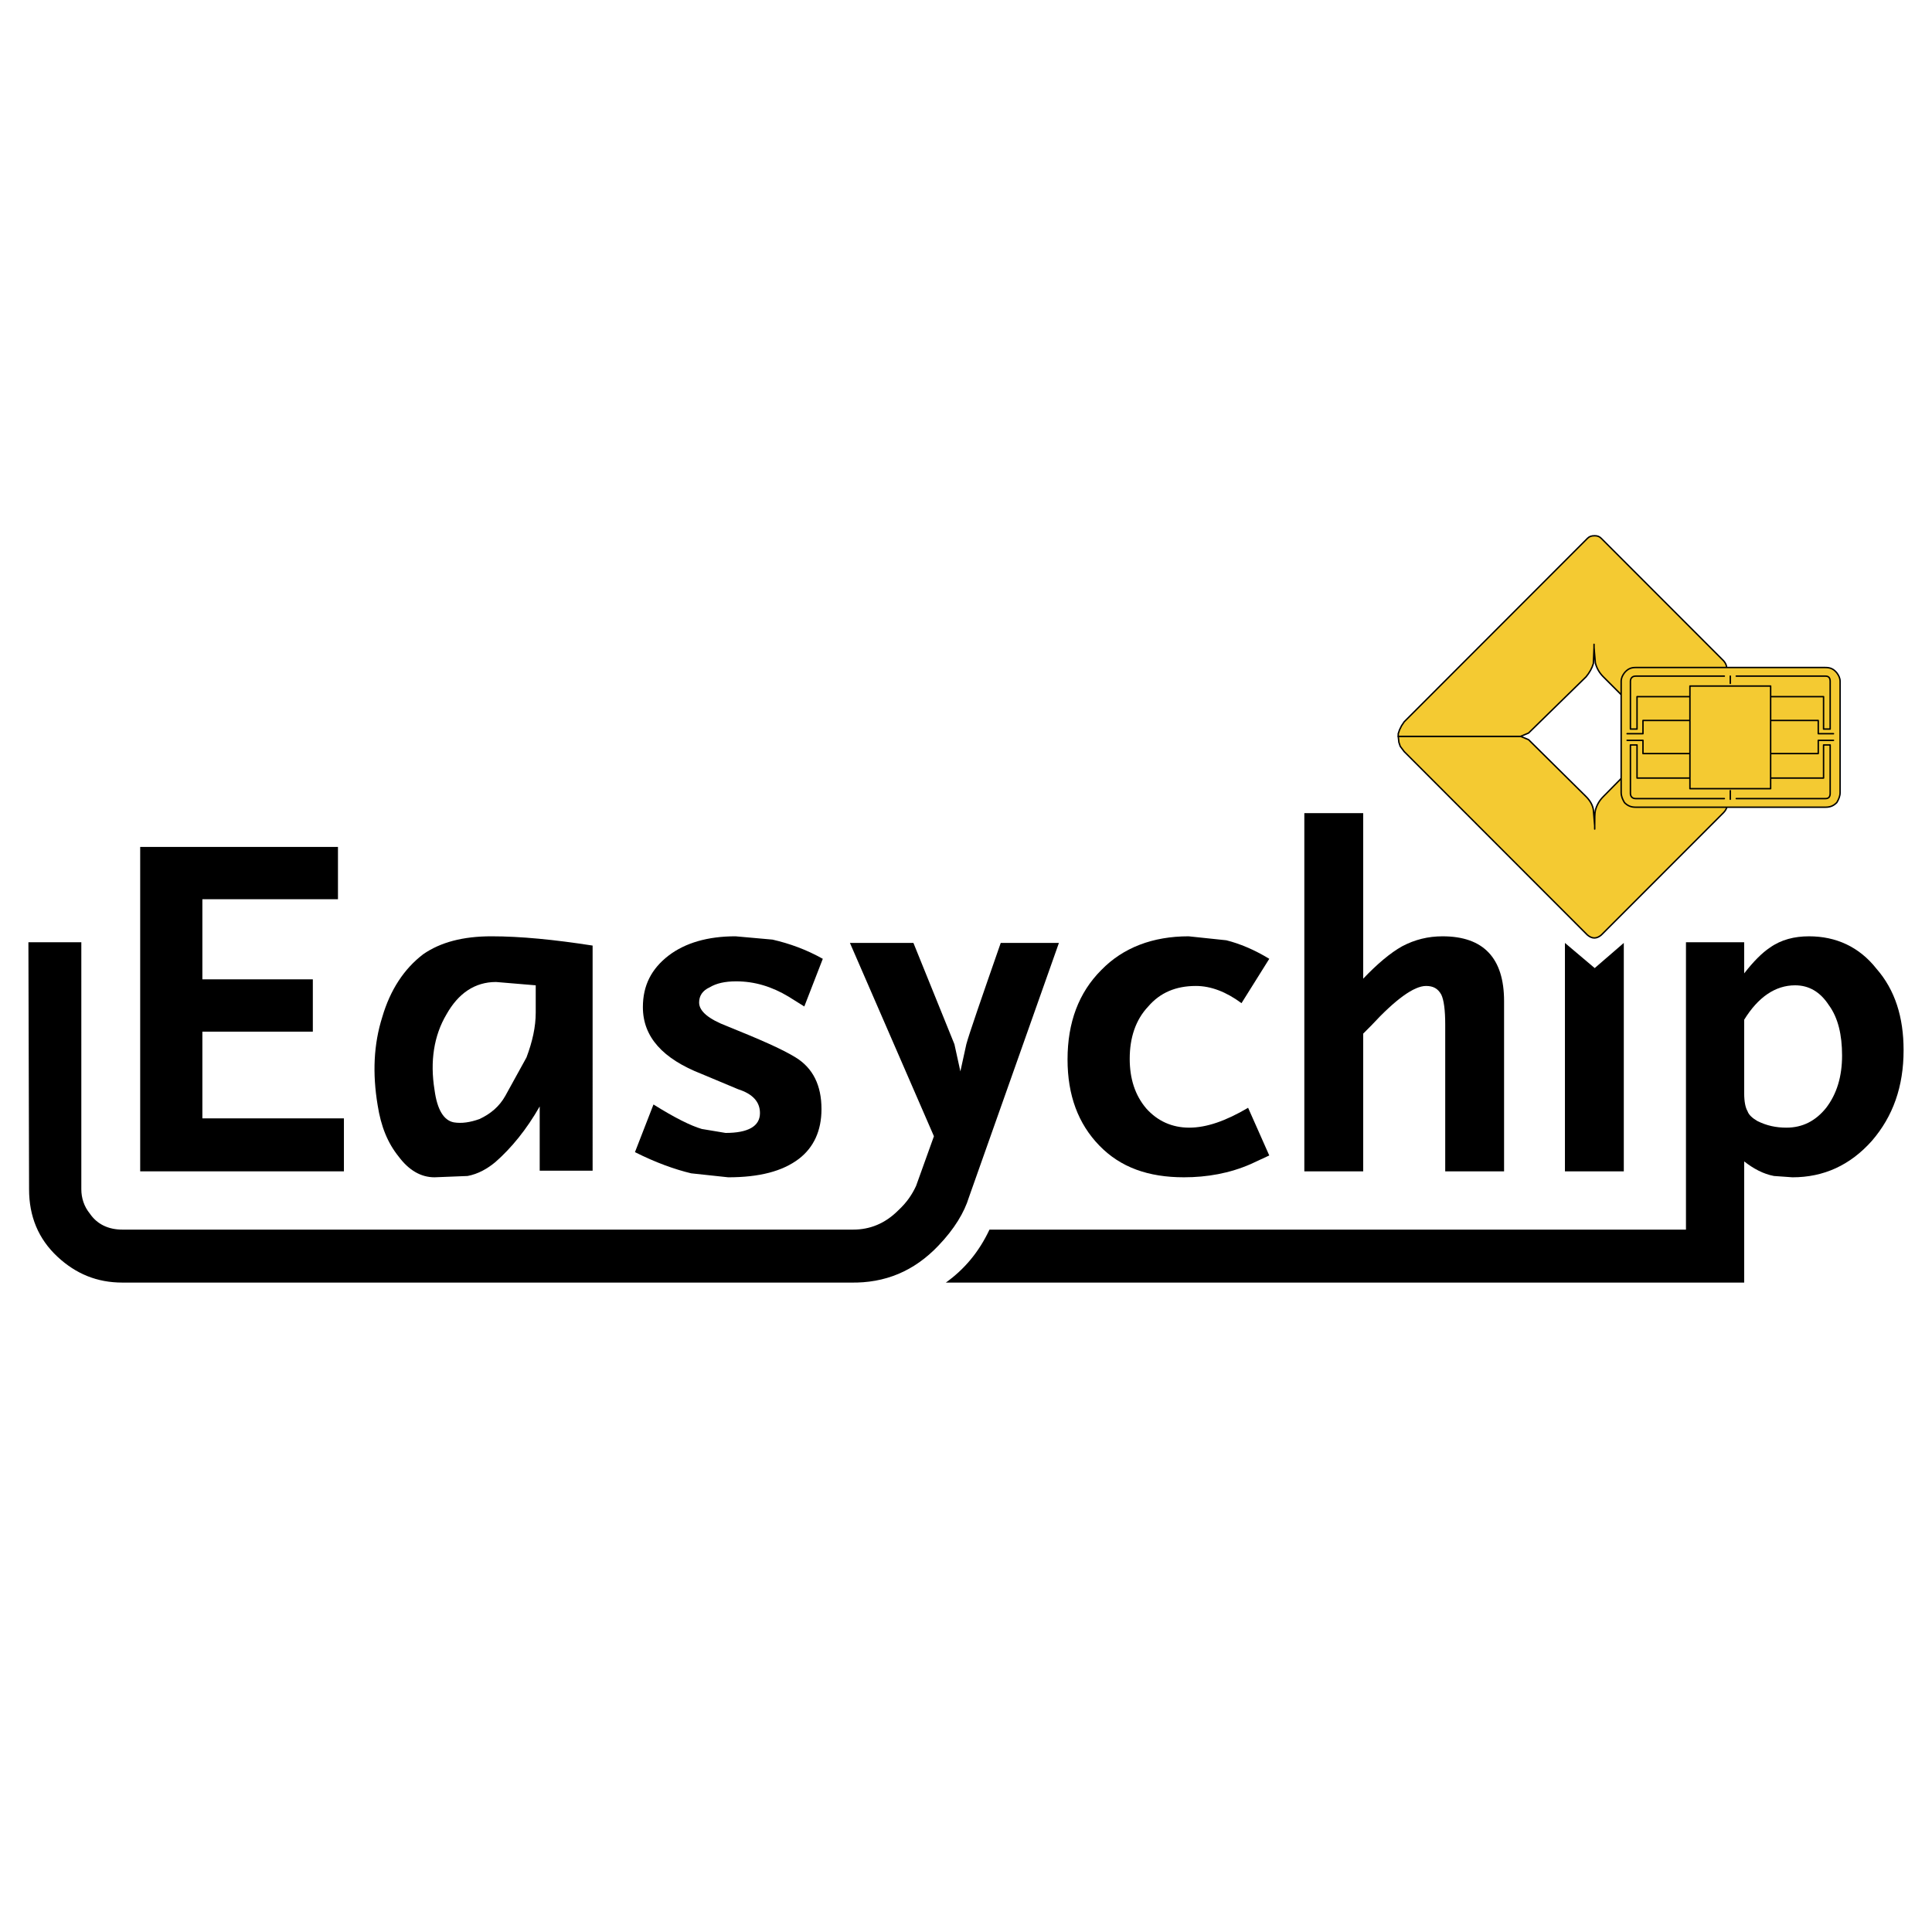
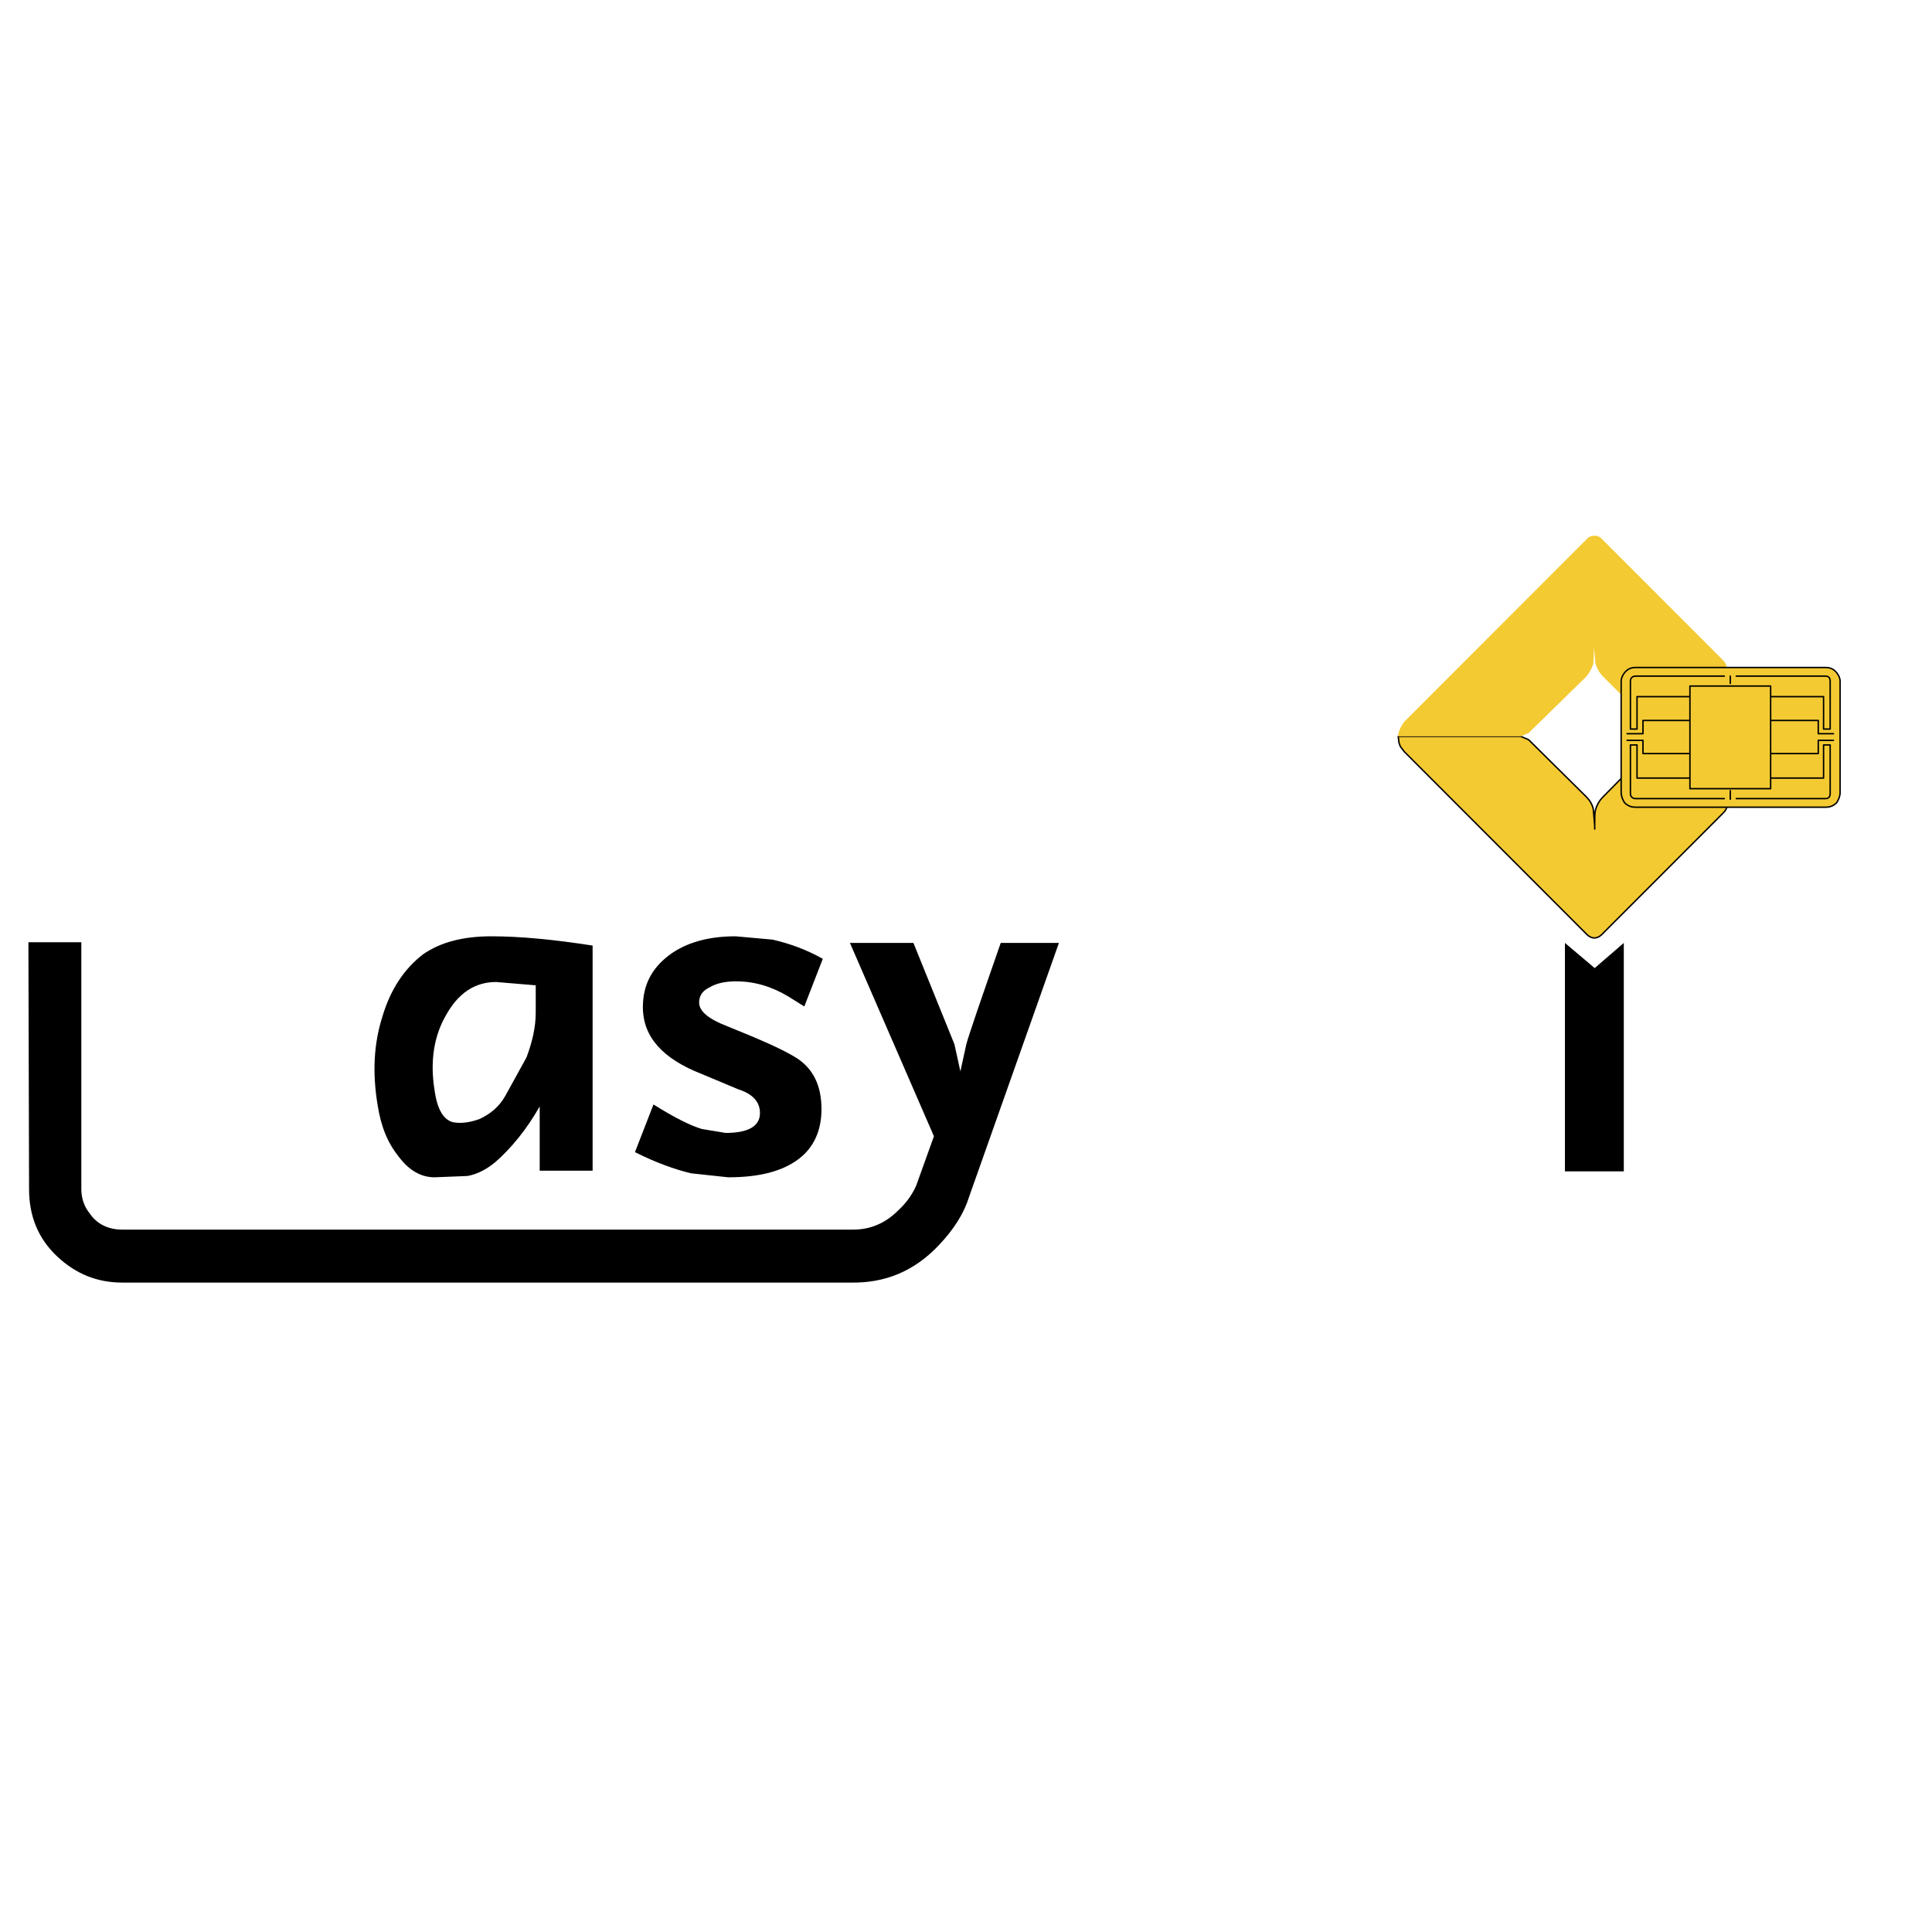
<svg xmlns="http://www.w3.org/2000/svg" version="1.0" id="Layer_1" x="0px" y="0px" width="192.756px" height="192.756px" viewBox="0 0 192.756 192.756" enable-background="new 0 0 192.756 192.756" xml:space="preserve">
  <g>
    <polygon fill-rule="evenodd" clip-rule="evenodd" fill="#FFFFFF" points="0,0 192.756,0 192.756,192.756 0,192.756 0,0  " />
    <path fill-rule="evenodd" clip-rule="evenodd" fill="#F4CA32" d="M139.503,73.467l0.066,0.594l0.132,0.397l0.396,0.528   l18.279,18.298c0.463,0.396,0.924,0.396,1.386,0l12.209-12.22c0.197-0.199,0.329-0.463,0.329-0.661l-0.329-0.727l-5.412-5.482   c-0.461-0.396-0.923-0.396-1.386,0l-5.213,5.285c-0.396,0.396-0.66,0.858-0.792,1.387c-0.065,0.265-0.065,0.793-0.065,1.52v0.33   v-0.33l-0.133-1.586c-0.065-0.462-0.33-0.925-0.726-1.321l-5.741-5.681l-0.792-0.33H139.503L139.503,73.467z" />
    <path fill="none" stroke="#000000" stroke-width="0.143" stroke-linecap="round" stroke-linejoin="round" stroke-miterlimit="2.613" d="   M159.104,82.714v-0.33 M159.104,82.385l-0.133-1.586 M158.971,80.799c-0.065-0.462-0.33-0.925-0.726-1.321 M158.245,79.478   l-5.741-5.681l-0.792-0.33h-12.209l0.066,0.594l0.132,0.397l0.396,0.528l18.279,18.298 M158.377,93.284   c0.463,0.396,0.924,0.396,1.386,0 M159.763,93.284l12.209-12.22 M171.972,81.063c0.197-0.199,0.329-0.463,0.329-0.661    M172.301,80.403l-0.329-0.727l-5.412-5.482 M166.56,74.193c-0.461-0.396-0.923-0.396-1.386,0 M165.174,74.193l-5.213,5.285    M159.961,79.478c-0.396,0.396-0.66,0.858-0.792,1.387c-0.065,0.265-0.065,0.793-0.065,1.52" />
    <path fill-rule="evenodd" clip-rule="evenodd" fill="#F4CA32" d="M139.503,73.203v0.265h12.209l0.792-0.331l5.741-5.614   c0.33-0.397,0.595-0.86,0.726-1.321l0.066-1.586v-0.33v0.33l0.132,1.519c0.132,0.528,0.396,0.991,0.792,1.388l5.213,5.218   c0.463,0.528,0.925,0.528,1.386,0l5.412-5.417c0.396-0.462,0.396-0.925,0-1.387l-12.209-12.22   c-0.197-0.198-0.396-0.264-0.659-0.264c-0.33,0-0.528,0.066-0.727,0.264l-18.279,18.296l-0.265,0.397l-0.197,0.397L139.503,73.203   L139.503,73.203z" />
-     <path fill="none" stroke="#000000" stroke-width="0.143" stroke-linecap="round" stroke-linejoin="round" stroke-miterlimit="2.613" d="   M159.037,64.285v0.33 M159.037,64.615l-0.066,1.586 M158.971,66.201c-0.131,0.461-0.396,0.924-0.726,1.321 M158.245,67.522   l-5.741,5.614l-0.792,0.331h-12.209v-0.265l0.133-0.396l0.197-0.397l0.265-0.397l18.279-18.296 M158.377,53.716   c0.198-0.198,0.396-0.264,0.727-0.264c0.264,0,0.462,0.066,0.659,0.264 M159.763,53.716l12.209,12.22 M171.972,65.937   c0.396,0.462,0.396,0.925,0,1.387 M171.972,67.323l-5.412,5.417 M166.56,72.74c-0.461,0.528-0.923,0.528-1.386,0 M165.174,72.74   l-5.213-5.218 M159.961,67.522c-0.396-0.397-0.66-0.86-0.792-1.388 M159.169,66.134l-0.132-1.519" />
    <path fill-rule="evenodd" clip-rule="evenodd" fill="#F4CA32" d="M163.194,66.597c-0.462,0-0.792,0.131-1.122,0.528   c-0.197,0.264-0.329,0.528-0.329,0.858v11.098c0,0.331,0.132,0.661,0.329,0.991c0.33,0.331,0.66,0.462,1.122,0.462h18.94   c0.462,0,0.792-0.132,1.122-0.462c0.197-0.33,0.33-0.66,0.33-0.991V67.984c0-0.331-0.133-0.595-0.33-0.858   c-0.33-0.397-0.66-0.528-1.122-0.528H163.194L163.194,66.597z" />
    <path fill="none" stroke="#000000" stroke-width="0.143" stroke-linecap="round" stroke-linejoin="round" stroke-miterlimit="2.613" d="   M162.072,67.125c-0.197,0.264-0.329,0.528-0.329,0.858 M161.743,67.984v11.098 M161.743,79.082c0,0.331,0.132,0.661,0.329,0.991   c0.33,0.331,0.66,0.462,1.122,0.462 M163.194,80.535h18.94 M182.135,80.535c0.462,0,0.792-0.132,1.122-0.462   c0.197-0.33,0.33-0.66,0.33-0.991 M183.587,79.082V67.984 M183.587,67.984c0-0.331-0.133-0.595-0.33-0.858   c-0.33-0.397-0.66-0.528-1.122-0.528 M182.135,66.597h-18.94 M163.194,66.597c-0.462,0-0.792,0.131-1.122,0.528 M172.038,67.456   h-8.844 M163.194,67.456c-0.33,0-0.527,0.198-0.527,0.528 M162.667,67.984v4.756h0.66v-3.236h5.278 M168.605,71.881h-4.686v1.321   h-1.583 M172.038,79.676h-8.844 M163.194,79.676c-0.33,0-0.527-0.198-0.527-0.528 M162.667,79.147v-4.823h0.66v3.303h5.278    M168.605,75.184h-4.686v-1.321h-1.583 M173.226,67.456h8.909 M182.135,67.456c0.33,0,0.462,0.198,0.462,0.528 M182.597,67.984   v4.756h-0.66v-3.236h-5.279 M176.657,71.881h4.751v1.321h1.519 M173.226,79.676h8.909 M182.135,79.676   c0.33,0,0.462-0.198,0.462-0.528 M182.597,79.147v-4.823h-0.66v3.303h-5.279 M168.605,68.446h8.052v10.239h-8.052V68.446   L168.605,68.446z M176.657,75.184h4.751v-1.321h1.519 M172.631,68.183v-0.727 M172.631,78.883v0.859" />
-     <polygon fill-rule="evenodd" clip-rule="evenodd" points="20.19,89.716 33.719,89.716 33.719,84.498 13.987,84.498 13.987,116.865    34.313,116.865 34.313,111.58 20.19,111.58 20.19,102.928 31.211,102.928 31.211,97.709 20.19,97.709 20.19,89.716  " />
    <path fill-rule="evenodd" clip-rule="evenodd" d="M82.091,95.661c-1.65-0.925-3.299-1.52-5.015-1.916l-3.696-0.33   c-2.771,0-5.016,0.66-6.665,1.916c-1.716,1.321-2.574,2.974-2.574,5.151c0,2.973,1.979,5.152,5.873,6.672l3.63,1.52   c1.452,0.463,2.178,1.256,2.178,2.379c0,1.32-1.188,1.98-3.432,1.98l-2.375-0.396c-1.122-0.33-2.706-1.123-4.817-2.443   l-1.848,4.756c2.112,1.057,3.959,1.717,5.61,2.113l3.695,0.396c3.102,0,5.412-0.594,7.062-1.85   c1.452-1.123,2.243-2.773,2.243-4.955c0-2.377-0.857-4.094-2.573-5.15c-1.386-0.859-3.696-1.85-6.797-3.105   c-1.914-0.727-2.838-1.52-2.838-2.377c0-0.662,0.33-1.189,1.057-1.52c0.66-0.396,1.517-0.594,2.64-0.594   c1.847,0,3.563,0.527,5.213,1.518l1.584,0.99L82.091,95.661L82.091,95.661z" />
    <path fill-rule="evenodd" clip-rule="evenodd" d="M99.843,94.076c-1.979,5.68-3.167,9.116-3.432,10.108l-0.594,2.707l-0.594-2.707   l-4.091-10.108h-6.335l8.381,19.288l-1.781,4.955c-0.396,0.857-0.924,1.65-1.782,2.443c-1.32,1.322-2.837,1.916-4.487,1.916H12.206   c-1.386,0-2.508-0.529-3.234-1.586c-0.594-0.725-0.858-1.584-0.858-2.443V94.01H2.834l0.066,24.639   c0,2.709,0.924,4.955,2.837,6.738c1.848,1.717,3.959,2.576,6.467,2.576h72.657c3.432,0.066,6.335-1.125,8.777-3.699   c1.583-1.652,2.573-3.303,3.036-4.822l8.974-25.366H99.843L99.843,94.076z" />
-     <path fill-rule="evenodd" clip-rule="evenodd" d="M124.787,116.139l1.848-0.859l-2.111-4.756c-2.243,1.322-4.157,1.982-5.873,1.982   c-1.717,0-3.168-0.66-4.29-1.916c-1.122-1.322-1.649-2.973-1.649-4.955c0-2.113,0.594-3.896,1.848-5.219   c1.188-1.387,2.771-2.047,4.751-2.047c1.519,0,3.036,0.596,4.554,1.717l2.771-4.425c-1.518-0.925-2.969-1.52-4.289-1.85   l-3.762-0.396c-3.563,0-6.533,1.123-8.711,3.368c-2.244,2.246-3.365,5.218-3.365,8.917c0,3.566,1.056,6.408,3.167,8.588   c2.112,2.18,4.884,3.17,8.447,3.17C120.433,117.459,122.676,117.062,124.787,116.139L124.787,116.139z" />
-     <path fill-rule="evenodd" clip-rule="evenodd" d="M136.006,81.129h-5.873v35.736h5.873v-13.74l0.792-0.793   c2.441-2.643,4.289-3.963,5.478-3.963c0.726,0,1.188,0.264,1.518,0.859c0.264,0.527,0.396,1.586,0.396,2.973v14.664h5.872V99.889   c0-4.293-2.045-6.473-6.137-6.473c-1.452,0-2.771,0.33-4.025,0.991c-1.188,0.66-2.508,1.783-3.894,3.236V81.129L136.006,81.129z" />
    <path fill-rule="evenodd" clip-rule="evenodd" d="M43.354,117.459l3.3-0.131c1.056-0.199,1.979-0.729,2.771-1.389   c1.584-1.387,3.102-3.236,4.421-5.549v6.408h5.279V94.34c-3.828-0.595-7.193-0.925-10.097-0.925c-2.837,0-5.081,0.594-6.797,1.783   c-1.914,1.454-3.3,3.567-4.092,6.276c-0.858,2.709-0.99,5.613-0.462,8.785c0.33,2.113,0.99,3.764,2.112,5.152   C40.78,116.732,41.968,117.459,43.354,117.459L43.354,117.459z M53.45,101.012c0,1.453-0.33,2.906-0.924,4.492l-2.111,3.83   c-0.594,1.057-1.452,1.785-2.574,2.312c-0.924,0.33-1.782,0.463-2.574,0.33c-0.99-0.197-1.65-1.254-1.914-3.236   c-0.461-2.84-0.066-5.416,1.188-7.529c1.188-2.115,2.838-3.238,4.95-3.238l3.959,0.332V101.012L53.45,101.012z" />
    <polygon fill-rule="evenodd" clip-rule="evenodd" points="159.104,96.586 156.134,94.076 156.134,116.865 162.007,116.865    162.007,94.076 159.104,96.586  " />
-     <path fill-rule="evenodd" clip-rule="evenodd" d="M180.484,93.416c-1.452,0-2.771,0.33-3.894,1.123   c-0.792,0.528-1.649,1.387-2.573,2.576V94.01h-5.808v28.668H98.721c-1.056,2.246-2.508,3.963-4.355,5.285h79.652v-12.09   c0.924,0.727,1.913,1.256,2.97,1.455l1.848,0.131c3.102,0,5.741-1.189,7.919-3.633c2.111-2.443,3.167-5.416,3.167-9.049   c0-3.303-0.857-6.012-2.705-8.125C185.5,94.472,183.19,93.416,180.484,93.416L180.484,93.416z M179.099,98.305   c1.386,0,2.508,0.66,3.366,1.98c0.923,1.256,1.319,2.973,1.319,5.02c0,2.113-0.527,3.832-1.584,5.219   c-1.056,1.322-2.375,1.982-3.96,1.982c-1.056,0-1.979-0.199-2.903-0.66c-0.462-0.266-0.858-0.596-0.989-0.992   c-0.199-0.33-0.33-0.924-0.33-1.783v-7.332C175.403,99.492,177.119,98.305,179.099,98.305L179.099,98.305z" />
  </g>
</svg>